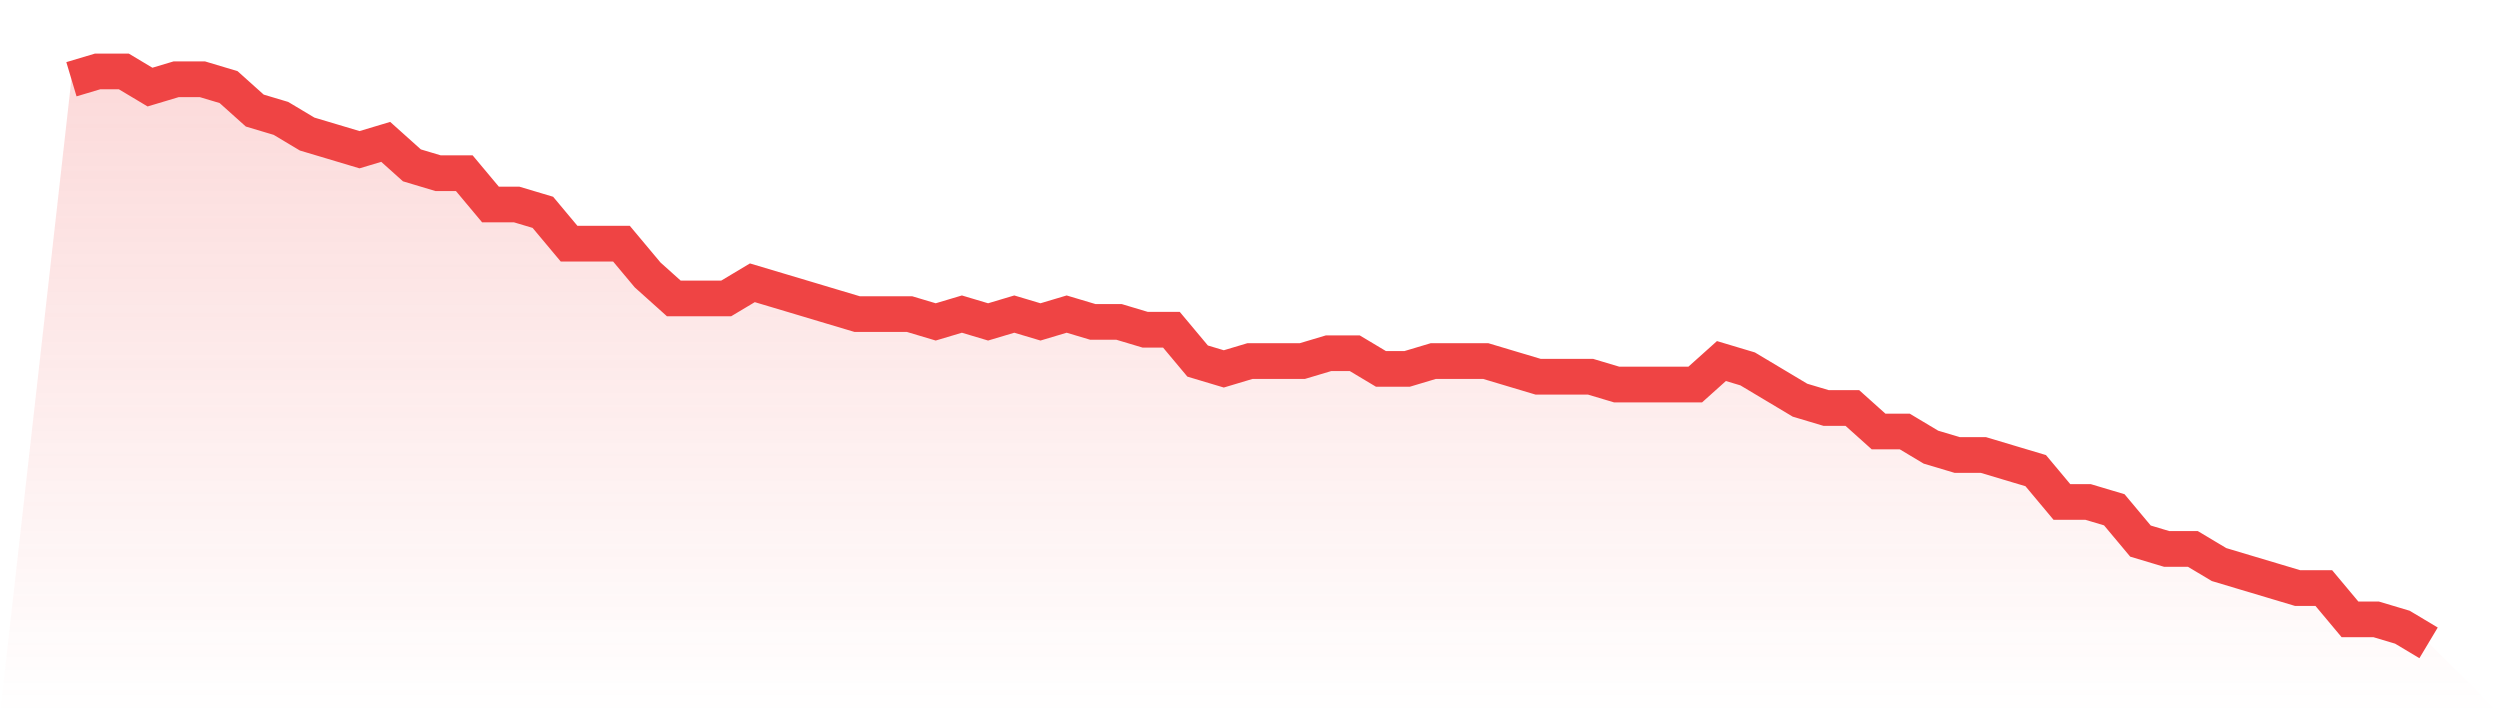
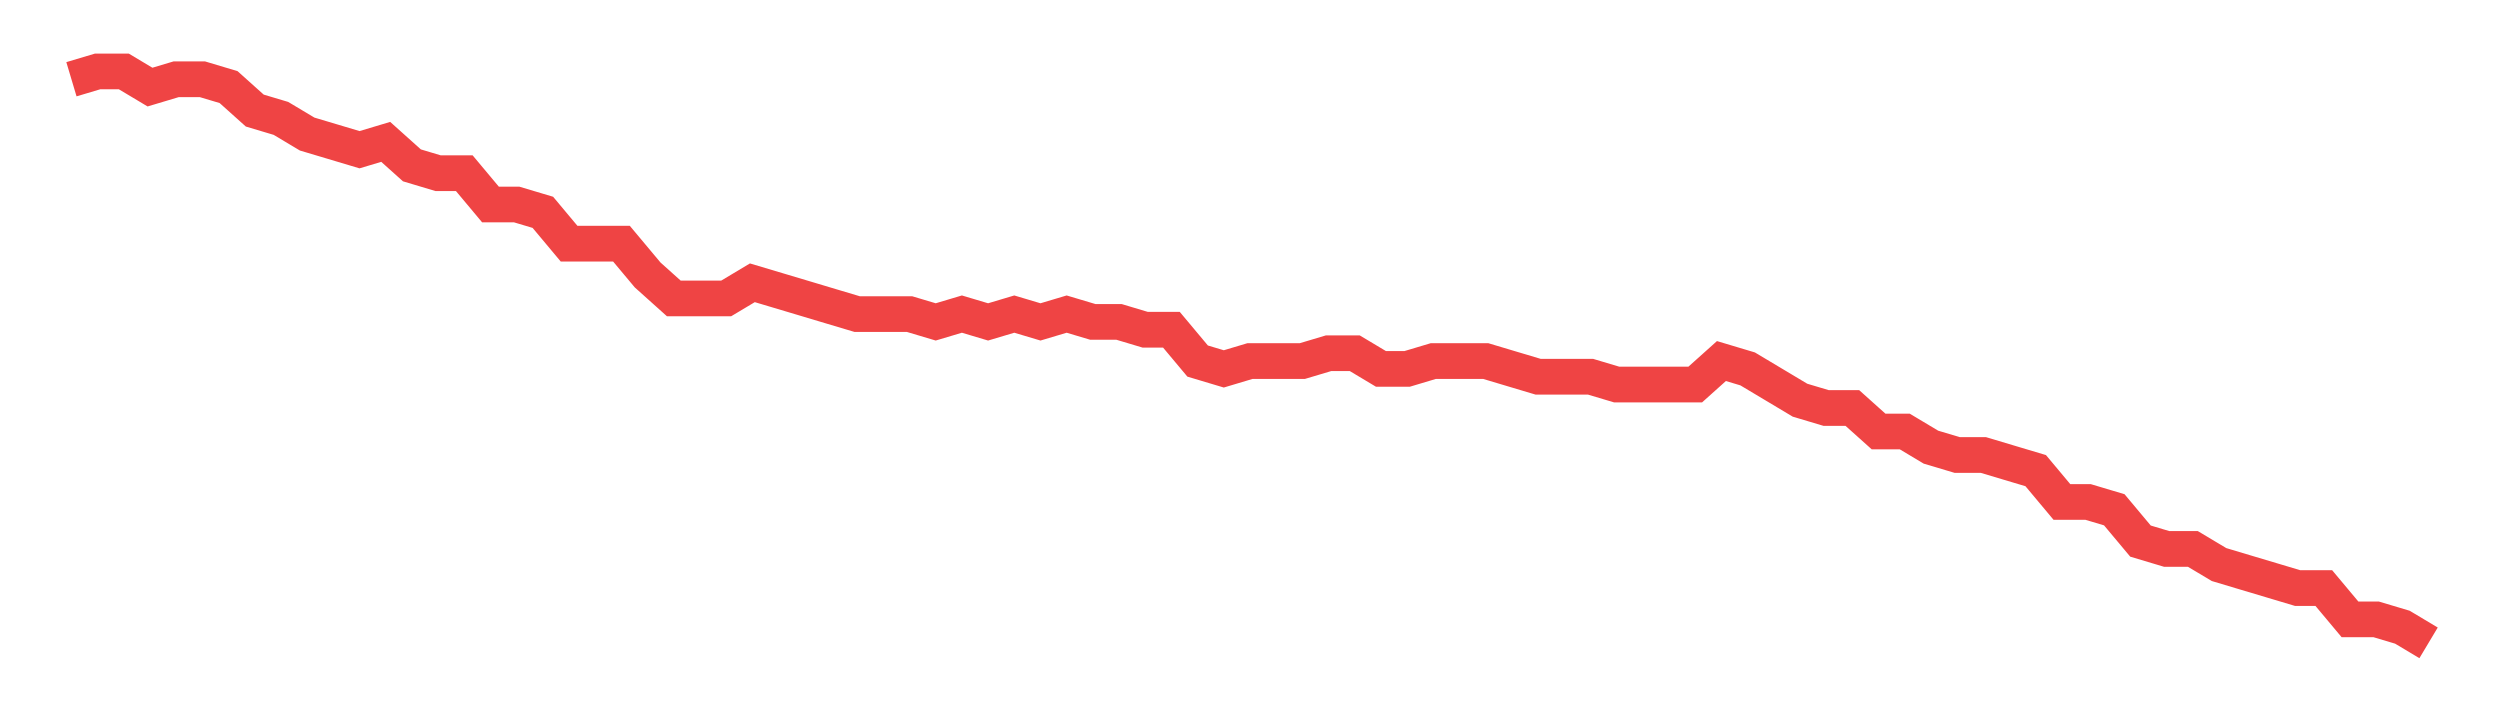
<svg xmlns="http://www.w3.org/2000/svg" viewBox="0 0 140 40">
  <defs>
    <linearGradient id="gradient" x1="0" x2="0" y1="0" y2="1">
      <stop offset="0%" stop-color="#ef4444" stop-opacity="0.2" />
      <stop offset="100%" stop-color="#ef4444" stop-opacity="0" />
    </linearGradient>
  </defs>
-   <path d="M4,4.438 L4,4.438 L5.467,4 L6.933,4 L8.4,4.877 L9.867,4.438 L11.333,4.438 L12.8,4.877 L14.267,6.192 L15.733,6.63 L17.2,7.507 L18.667,7.945 L20.133,8.384 L21.6,7.945 L23.067,9.26 L24.533,9.699 L26,9.699 L27.467,11.452 L28.933,11.452 L30.4,11.89 L31.867,13.644 L33.333,13.644 L34.8,13.644 L36.267,15.397 L37.733,16.712 L39.2,16.712 L40.667,16.712 L42.133,15.836 L43.6,16.274 L45.067,16.712 L46.533,17.151 L48,17.589 L49.467,17.589 L50.933,17.589 L52.4,18.027 L53.867,17.589 L55.333,18.027 L56.8,17.589 L58.267,18.027 L59.733,17.589 L61.2,18.027 L62.667,18.027 L64.133,18.466 L65.6,18.466 L67.067,20.219 L68.533,20.658 L70,20.219 L71.467,20.219 L72.933,20.219 L74.4,19.781 L75.867,19.781 L77.333,20.658 L78.8,20.658 L80.267,20.219 L81.733,20.219 L83.2,20.219 L84.667,20.658 L86.133,21.096 L87.6,21.096 L89.067,21.096 L90.533,21.534 L92,21.534 L93.467,21.534 L94.933,21.534 L96.4,20.219 L97.867,20.658 L99.333,21.534 L100.8,22.411 L102.267,22.849 L103.733,22.849 L105.2,24.164 L106.667,24.164 L108.133,25.041 L109.6,25.479 L111.067,25.479 L112.533,25.918 L114,26.356 L115.467,28.11 L116.933,28.11 L118.4,28.548 L119.867,30.301 L121.333,30.74 L122.8,30.74 L124.267,31.616 L125.733,32.055 L127.2,32.493 L128.667,32.932 L130.133,32.932 L131.6,34.685 L133.067,34.685 L134.533,35.123 L136,36 L140,40 L0,40 z" fill="url(#gradient)" />
  <path d="M4,4.438 L4,4.438 L5.467,4 L6.933,4 L8.4,4.877 L9.867,4.438 L11.333,4.438 L12.8,4.877 L14.267,6.192 L15.733,6.63 L17.2,7.507 L18.667,7.945 L20.133,8.384 L21.6,7.945 L23.067,9.26 L24.533,9.699 L26,9.699 L27.467,11.452 L28.933,11.452 L30.4,11.89 L31.867,13.644 L33.333,13.644 L34.8,13.644 L36.267,15.397 L37.733,16.712 L39.2,16.712 L40.667,16.712 L42.133,15.836 L43.6,16.274 L45.067,16.712 L46.533,17.151 L48,17.589 L49.467,17.589 L50.933,17.589 L52.4,18.027 L53.867,17.589 L55.333,18.027 L56.8,17.589 L58.267,18.027 L59.733,17.589 L61.2,18.027 L62.667,18.027 L64.133,18.466 L65.6,18.466 L67.067,20.219 L68.533,20.658 L70,20.219 L71.467,20.219 L72.933,20.219 L74.4,19.781 L75.867,19.781 L77.333,20.658 L78.8,20.658 L80.267,20.219 L81.733,20.219 L83.2,20.219 L84.667,20.658 L86.133,21.096 L87.6,21.096 L89.067,21.096 L90.533,21.534 L92,21.534 L93.467,21.534 L94.933,21.534 L96.4,20.219 L97.867,20.658 L99.333,21.534 L100.8,22.411 L102.267,22.849 L103.733,22.849 L105.2,24.164 L106.667,24.164 L108.133,25.041 L109.6,25.479 L111.067,25.479 L112.533,25.918 L114,26.356 L115.467,28.11 L116.933,28.11 L118.4,28.548 L119.867,30.301 L121.333,30.74 L122.8,30.74 L124.267,31.616 L125.733,32.055 L127.2,32.493 L128.667,32.932 L130.133,32.932 L131.6,34.685 L133.067,34.685 L134.533,35.123 L136,36" fill="none" stroke="#ef4444" stroke-width="2" />
</svg>